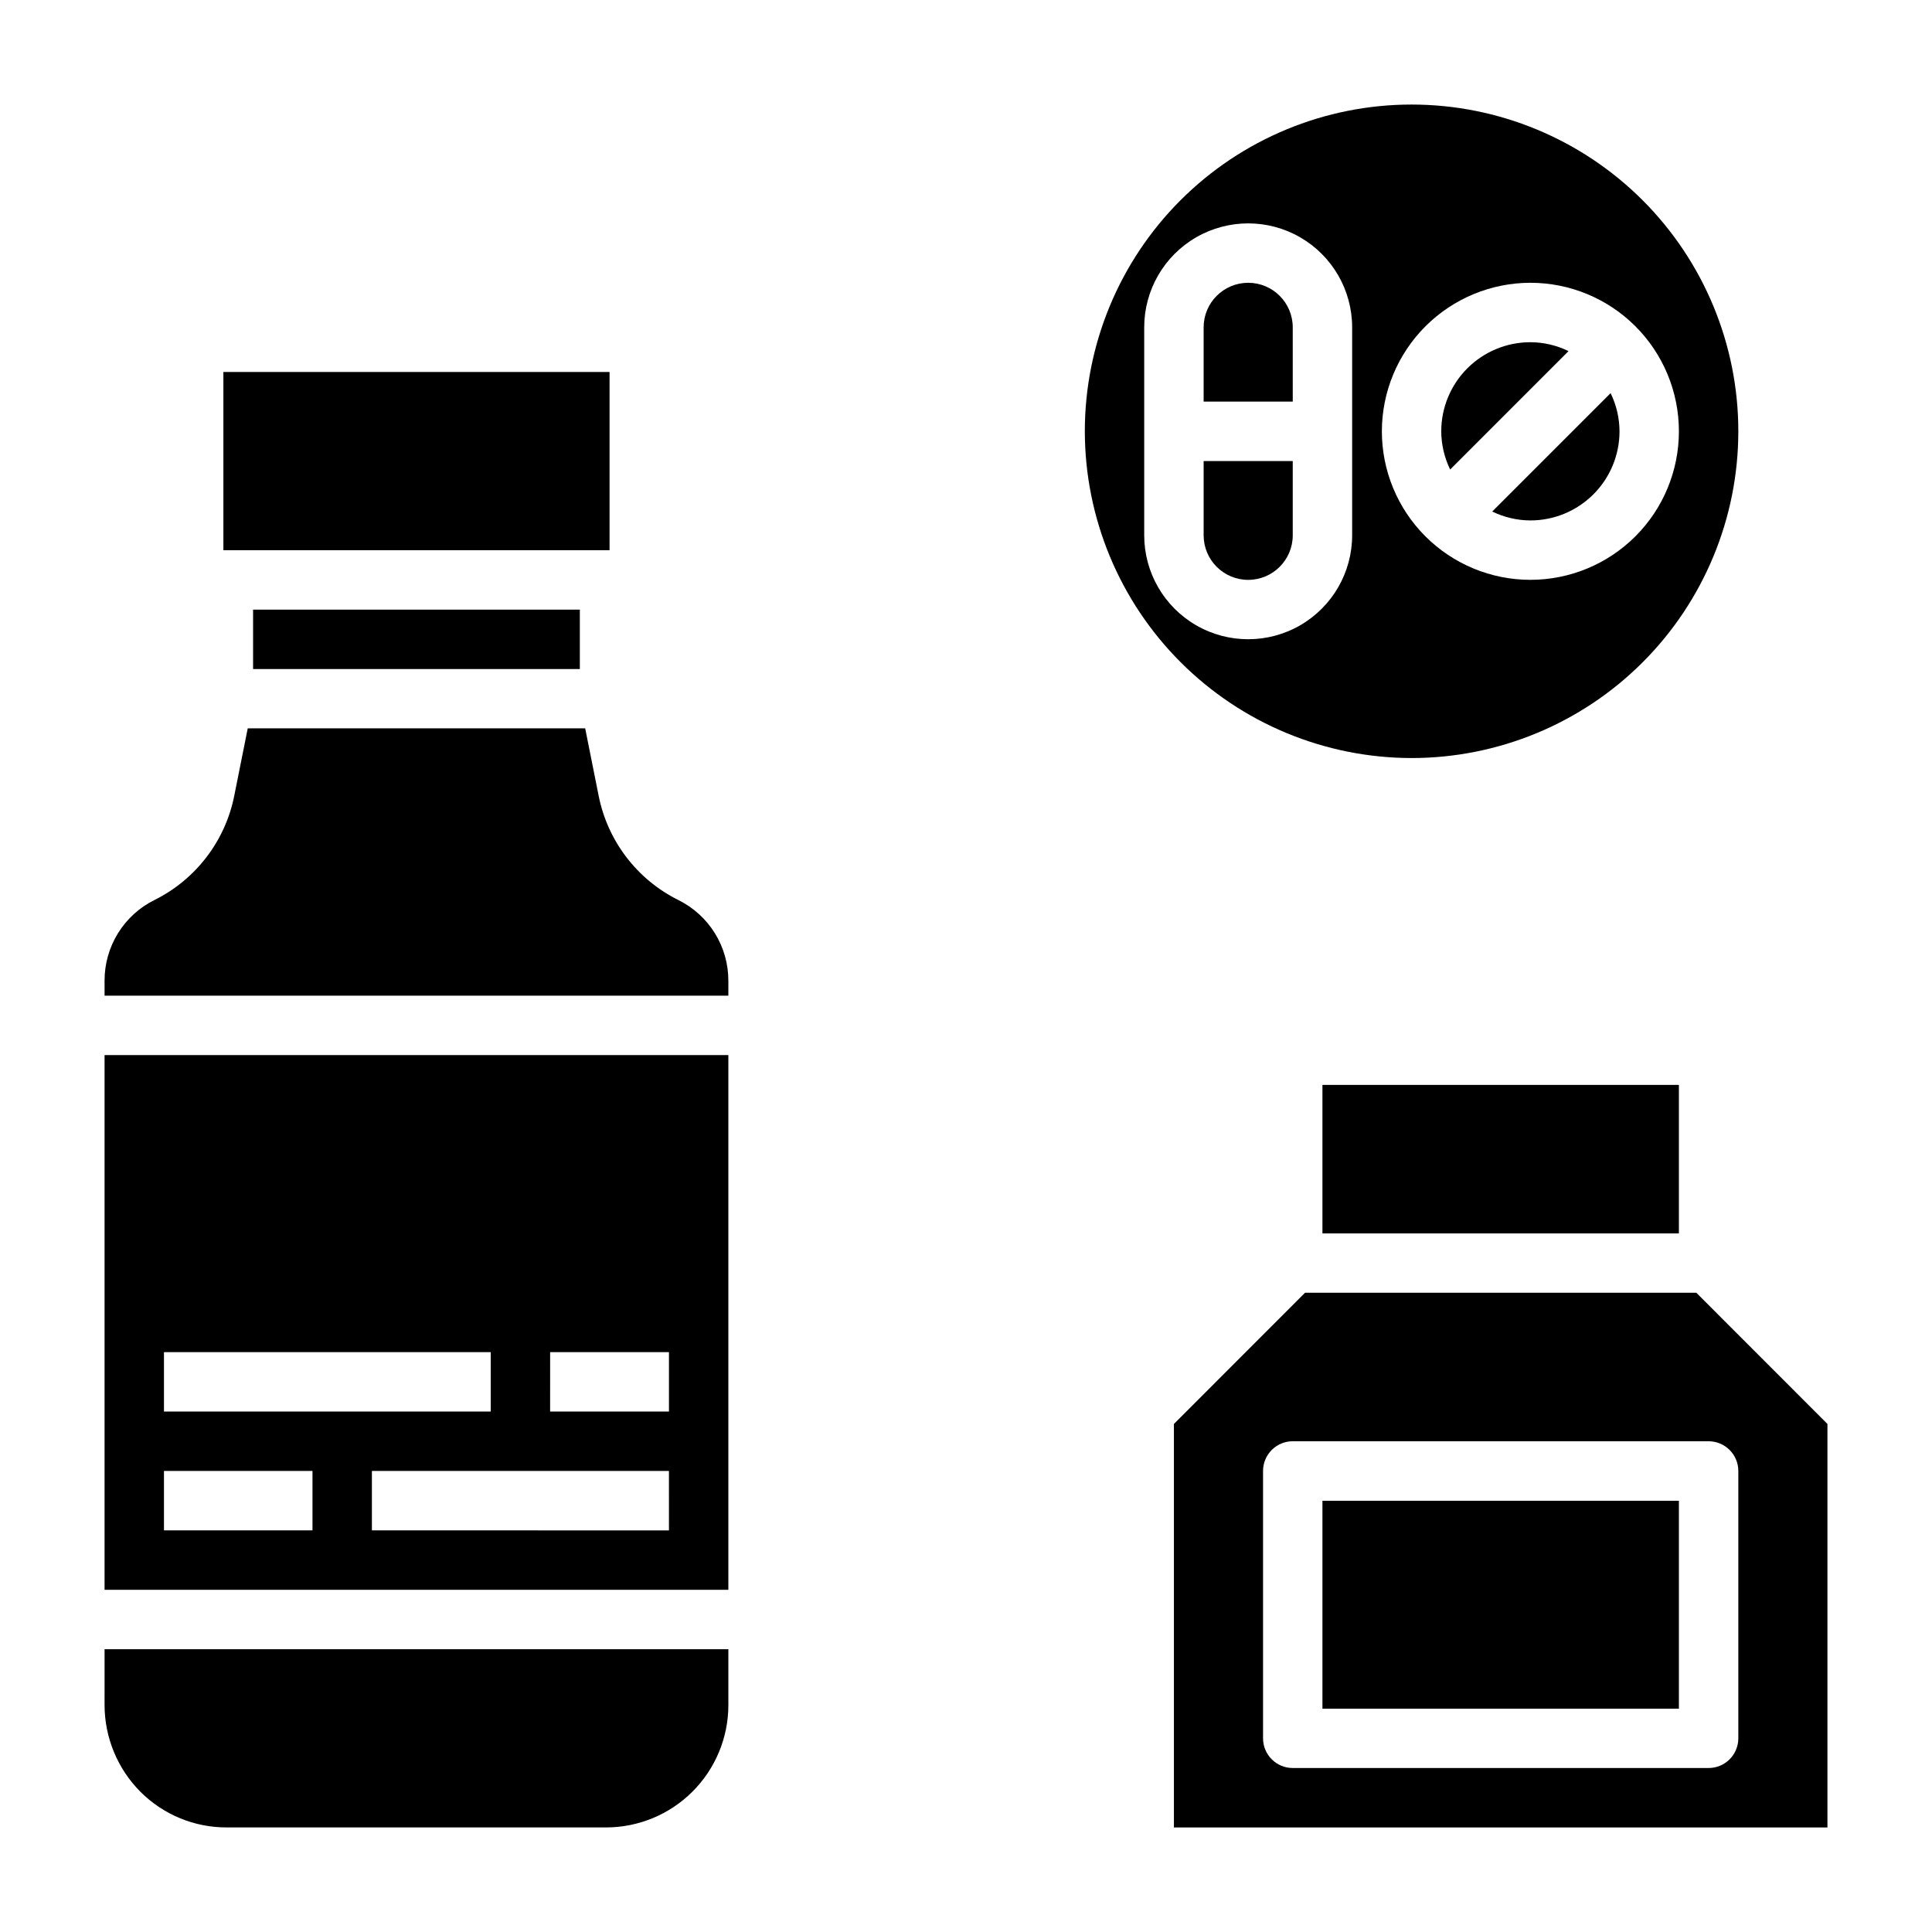
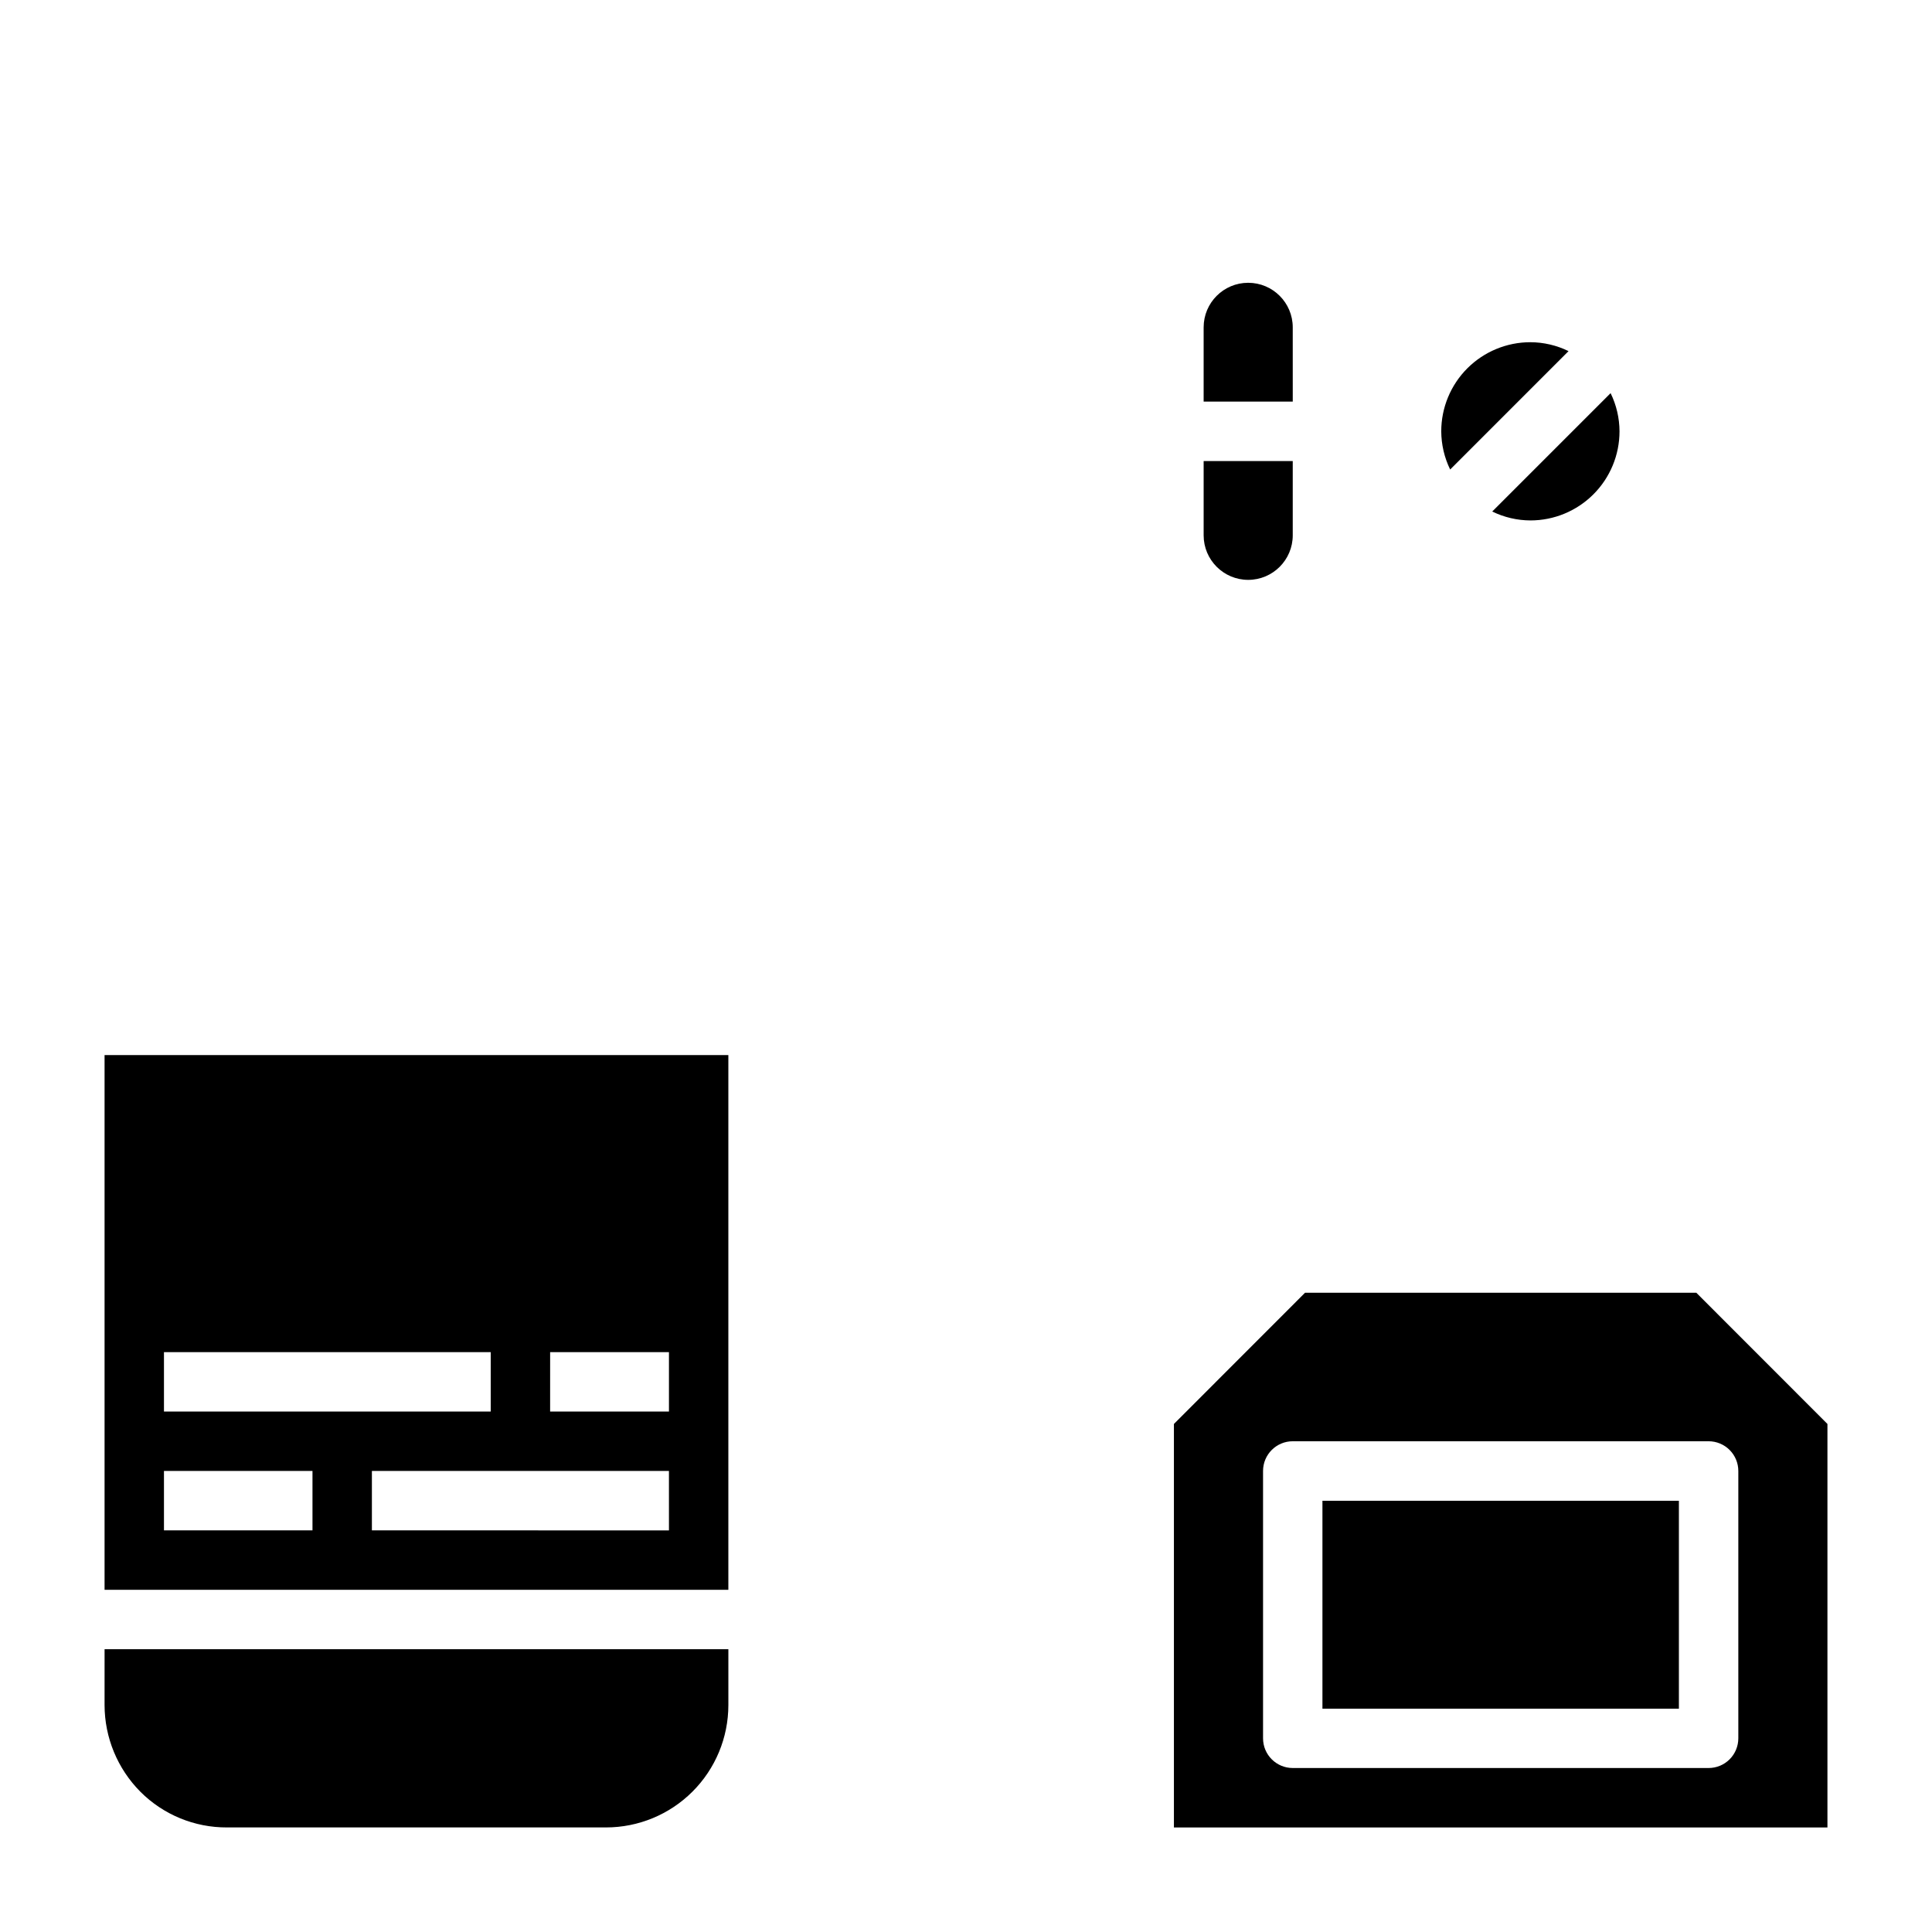
<svg xmlns="http://www.w3.org/2000/svg" fill="#000000" width="800px" height="800px" version="1.1" viewBox="144 144 512 512">
  <g>
-     <path d="m494.46 431.51h94.465v39.359h-94.465z" />
    <path d="m494.46 541.72h94.465v55.105h-94.465z" />
    <path d="m593.54 486.59h-103.69l-34.75 34.773v106.93h173.19v-106.93zm11.133 118.08c0 2.086-0.832 4.09-2.305 5.566-1.477 1.477-3.481 2.305-5.566 2.305h-110.21c-4.348 0-7.871-3.523-7.871-7.871v-70.848c0-4.348 3.523-7.875 7.871-7.875h110.21c2.086 0 4.09 0.832 5.566 2.309 1.473 1.477 2.305 3.477 2.305 5.566z" />
    <path d="m171.71 565.31h165.31v-141.7h-165.31zm149.57-15.742-78.723-0.004v-15.742h78.719zm-31.488-47.23h31.488v15.742l-31.492-0.004zm-102.34-0.004h86.594v15.742h-86.594zm0 31.488h39.359v15.742h-39.359z" />
    <path d="m171.71 595.87c0.016 8.609 3.43 16.863 9.5 22.969 6.078 6.086 14.34 9.488 22.941 9.449h100.43c8.602 0.004 16.852-3.41 22.934-9.492 6.086-6.078 9.504-14.324 9.508-22.926v-14.816h-165.31z" />
-     <path d="m323.79 382.53c-10.969-5.445-18.785-15.68-21.152-27.695l-3.559-17.812h-89.426l-3.559 17.789c-2.367 12.016-10.184 22.25-21.152 27.695-3.988 1.977-7.34 5.031-9.68 8.82-2.34 3.785-3.57 8.156-3.551 12.605v3.938h165.31v-3.938c0.012-4.445-1.219-8.809-3.559-12.594-2.34-3.781-5.691-6.836-9.676-8.809z" />
-     <path d="m211.07 305.56h86.594v15.742h-86.594z" />
-     <path d="m203.2 242.58h102.34v47.23h-102.34z" />
    <path d="m559.68 237.05c-3.152-1.539-6.609-2.348-10.117-2.359-6.262 0-12.27 2.488-16.699 6.914-4.43 4.43-6.918 10.438-6.918 16.699 0.02 3.512 0.824 6.969 2.363 10.125z" />
    <path d="m486.59 285.86v-19.68h-23.613v19.68c0 6.519 5.285 11.809 11.805 11.809 6.523 0 11.809-5.289 11.809-11.809z" />
    <path d="m549.57 281.92c6.266 0 12.27-2.488 16.699-6.918 4.43-4.426 6.918-10.434 6.918-16.699-0.016-3.504-0.82-6.965-2.363-10.113l-31.367 31.367c3.148 1.539 6.606 2.348 10.113 2.363z" />
-     <path d="m518.08 344.89c22.965 0 44.992-9.125 61.23-25.363 16.238-16.238 25.363-38.262 25.363-61.23 0-22.965-9.125-44.988-25.363-61.23-16.238-16.238-38.266-25.359-61.23-25.359s-44.988 9.121-61.23 25.359c-16.238 16.242-25.359 38.266-25.359 61.23 0.027 22.957 9.156 44.969 25.391 61.203 16.234 16.23 38.242 25.363 61.199 25.391zm31.488-125.95c10.441 0 20.449 4.148 27.832 11.527 7.383 7.383 11.527 17.395 11.527 27.832 0 10.441-4.144 20.453-11.527 27.832-7.383 7.383-17.391 11.531-27.832 11.531-10.438 0-20.449-4.148-27.832-11.531-7.379-7.379-11.527-17.391-11.527-27.832 0.012-10.434 4.164-20.438 11.543-27.816s17.383-11.531 27.816-11.543zm-102.34 66.914v-55.105c0-9.844 5.25-18.938 13.777-23.859 8.523-4.922 19.027-4.922 27.551 0 8.523 4.922 13.777 14.016 13.777 23.859v55.105c0 9.844-5.254 18.938-13.777 23.859-8.523 4.922-19.027 4.922-27.551 0-8.527-4.922-13.777-14.016-13.777-23.859z" />
    <path d="m486.59 230.75c0-6.519-5.285-11.809-11.809-11.809-6.519 0-11.805 5.289-11.805 11.809v19.68h23.617z" />
  </g>
</svg>